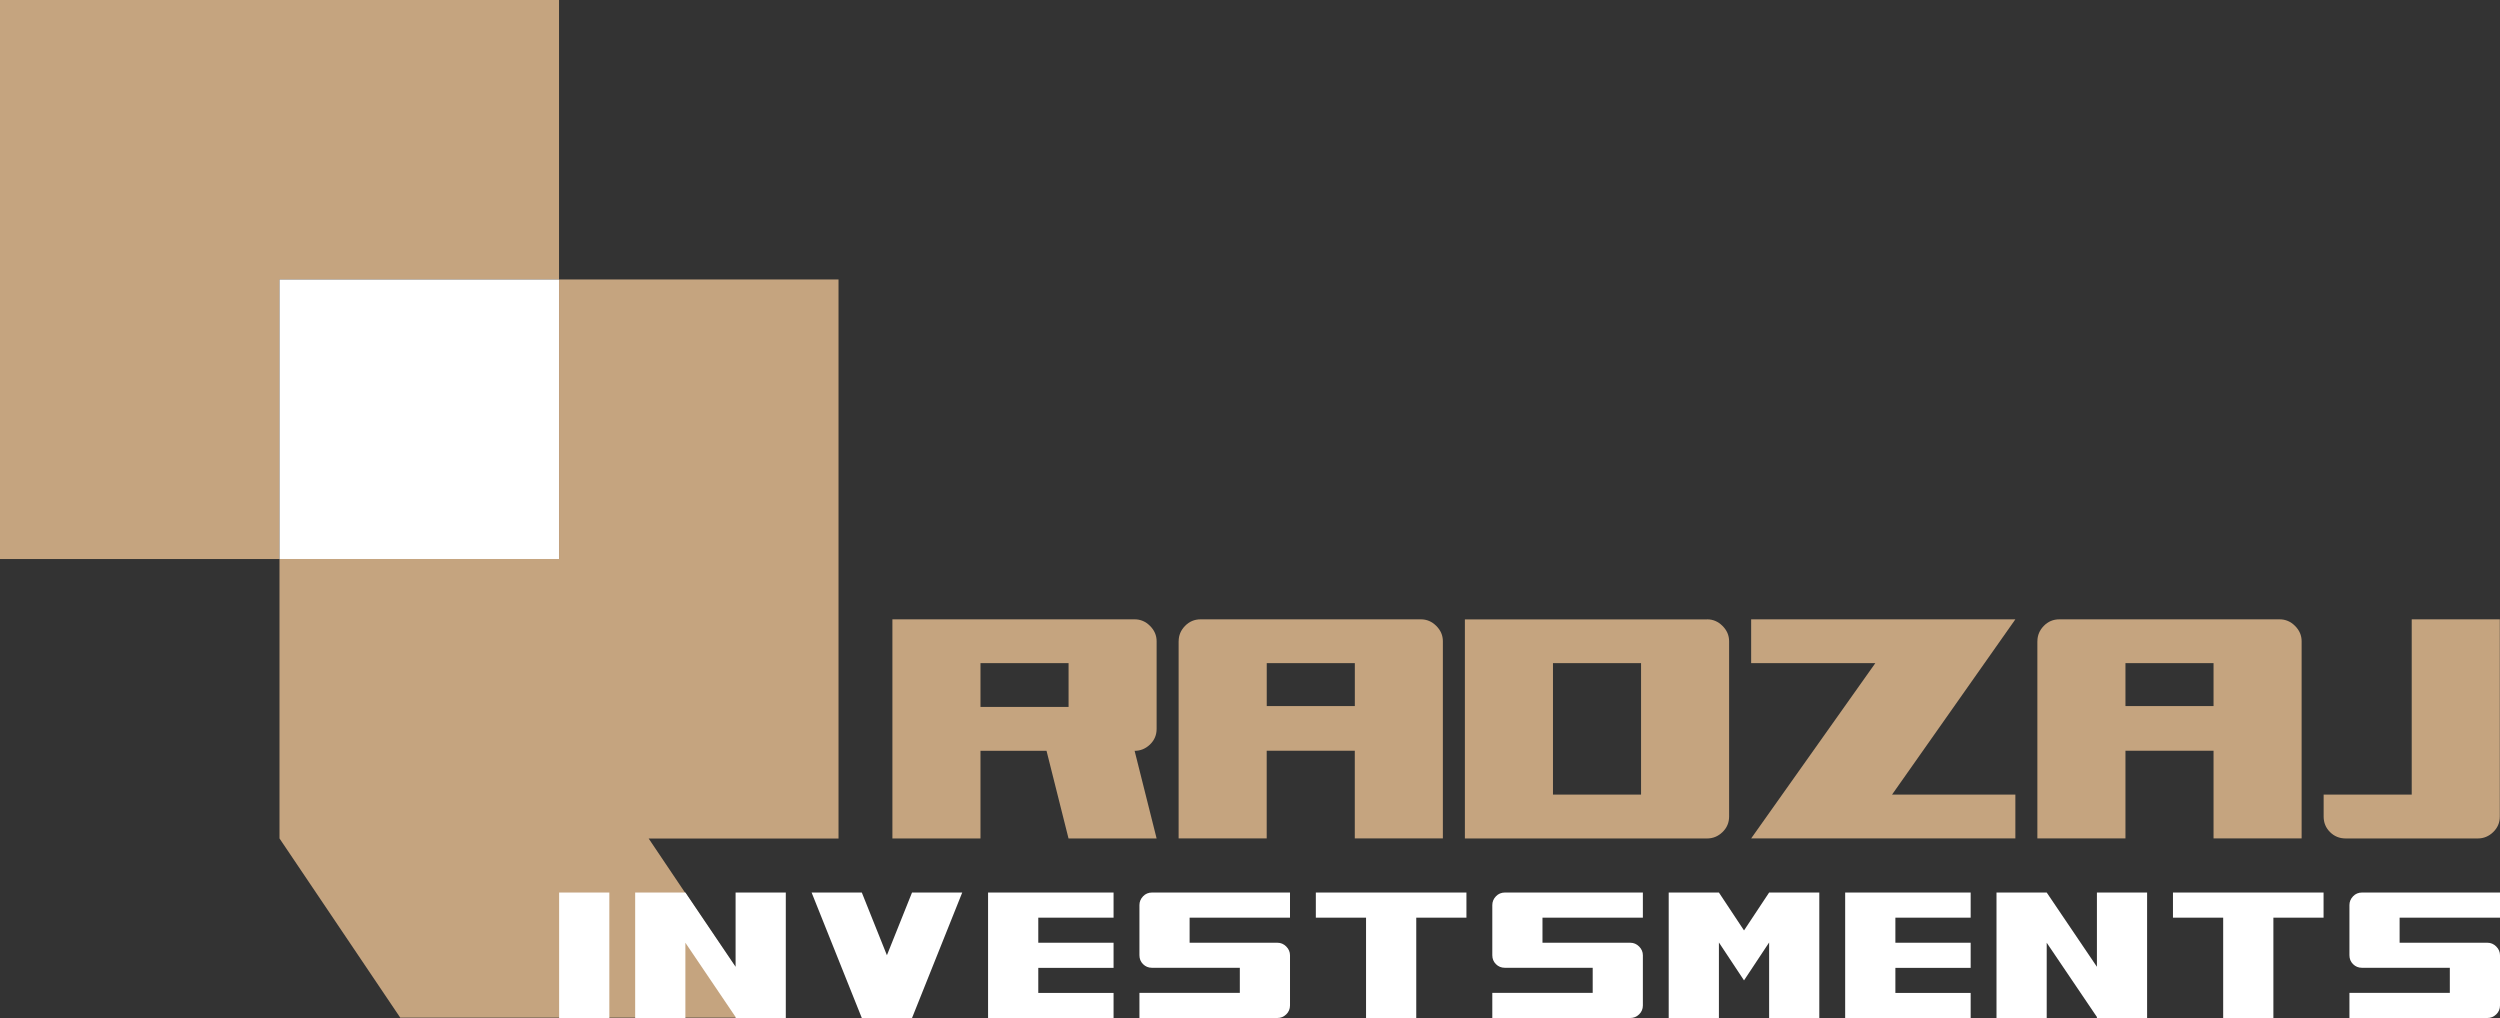
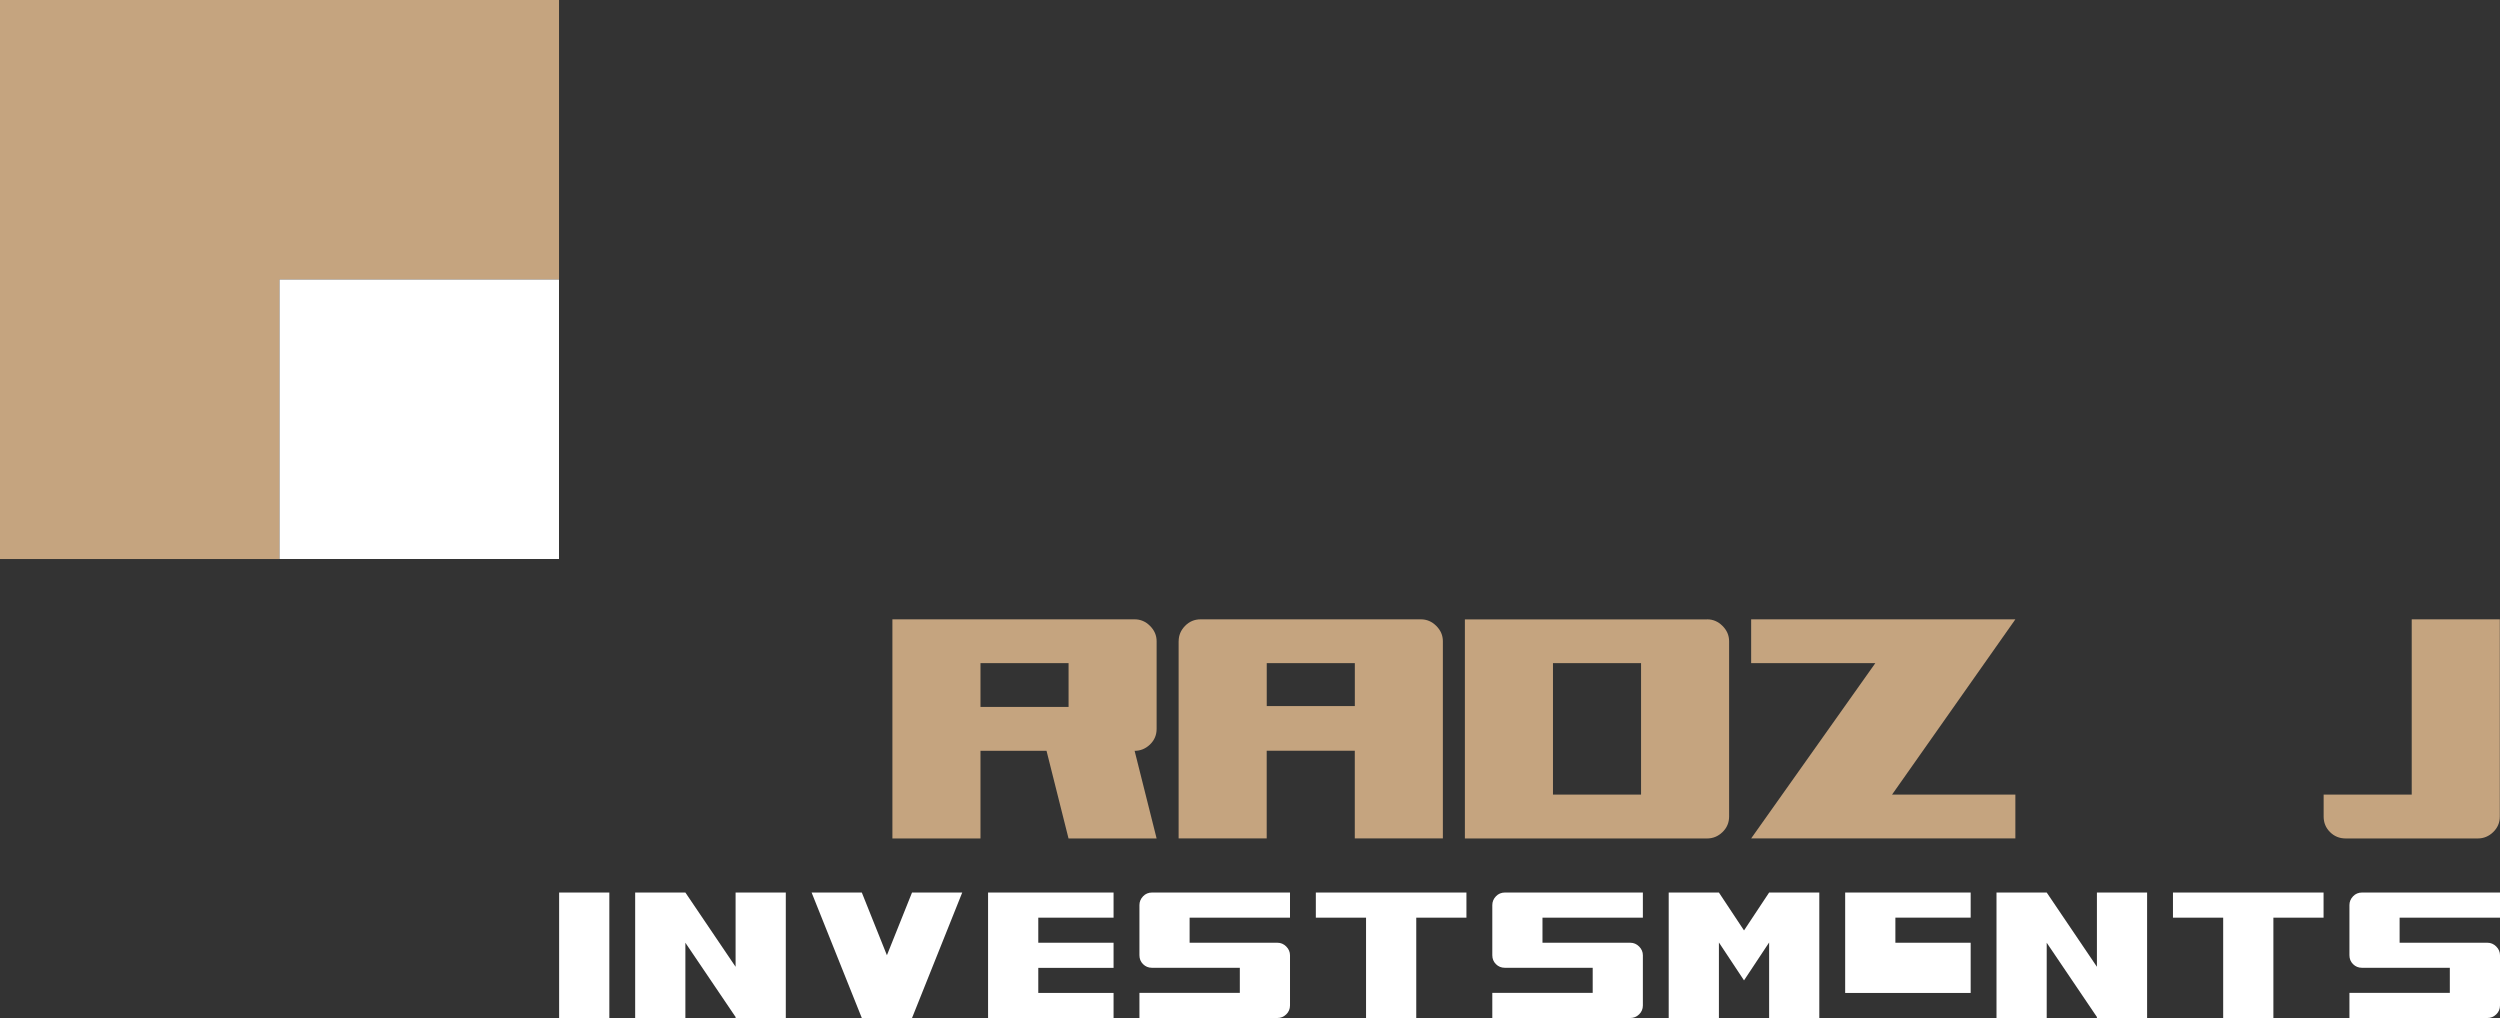
<svg xmlns="http://www.w3.org/2000/svg" id="_Слой_2" data-name="Слой 2" viewBox="0 0 757.79 308.57">
  <rect x="0" y="0" width="757.79" height="308.57" fill="#333333" stroke="none" />
  <defs>
    <style>      .cls-1 {        fill: #fff;      }      .cls-1, .cls-2 {        stroke-width: 0px;      }      .cls-2 {        fill: #c5a47f;      }    </style>
  </defs>
  <g id="_Слой_1-2" data-name="Слой 1">
    <g>
      <polygon class="cls-2" points="169.45 0 0 0 0 169.45 84.72 169.45 84.72 84.72 169.45 84.72 169.45 0" />
-       <polygon class="cls-2" points="84.72 169.45 169.45 169.45 169.45 84.72 254.17 84.72 254.17 254.17 196.62 254.17 233.14 308.47 121.32 308.47 84.72 254.14 84.72 169.45" />
      <rect class="cls-1" x="84.72" y="84.72" width="84.72" height="84.72" />
      <g>
        <path class="cls-1" d="m169.48,270.54h15.22v38.03h-15.22v-38.03Z" />
        <path class="cls-1" d="m192.53,270.54h15.22l15.22,22.51v-22.51h15.22v38.03h-15.22v-.3l-15.22-22.51v22.82h-15.22v-38.03Z" />
        <path class="cls-1" d="m246.01,270.54h15.22l7.61,19.01,7.61-19.01h15.22l-15.22,38.03h-15.22l-15.22-38.03Z" />
        <path class="cls-1" d="m299.5,270.54h38.04v7.61h-22.82v7.61h22.82v7.61h-22.82v7.61h22.82v7.61h-38.04v-38.03Z" />
        <path class="cls-1" d="m391.02,270.54v7.61h-30.43v7.61h26.63c1.01,0,1.9.38,2.66,1.14.76.76,1.14,1.65,1.14,2.66v15.21c0,1.06-.38,1.97-1.14,2.7-.76.74-1.65,1.1-2.66,1.1h-41.84v-7.61h30.43v-7.61h-26.63c-1.07,0-1.97-.37-2.7-1.1-.74-.73-1.1-1.63-1.1-2.7v-15.21c0-1.01.37-1.9,1.1-2.66.73-.76,1.64-1.14,2.7-1.14h41.84Z" />
        <path class="cls-1" d="m398.85,270.54h45.65v7.61h-15.21v30.42h-15.22v-30.42h-15.22v-7.61Z" />
        <path class="cls-1" d="m497.98,270.54v7.61h-30.43v7.61h26.63c1.01,0,1.9.38,2.66,1.14s1.14,1.65,1.14,2.66v15.21c0,1.06-.38,1.97-1.14,2.7-.76.74-1.65,1.1-2.66,1.1h-41.84v-7.61h30.43v-7.61h-26.63c-1.06,0-1.97-.37-2.7-1.1-.74-.73-1.1-1.63-1.1-2.7v-15.21c0-1.01.37-1.9,1.1-2.66.73-.76,1.64-1.14,2.7-1.14h41.84Z" />
        <path class="cls-1" d="m536.25,270.54h15.21v38.03h-15.21v-22.89l-7.61,11.49-7.61-11.49v22.89h-15.22v-38.03h15.22l7.61,11.49,7.61-11.49Z" />
-         <path class="cls-1" d="m559.3,270.54h38.04v7.61h-22.82v7.61h22.82v7.61h-22.82v7.61h22.82v7.61h-38.04v-38.03Z" />
+         <path class="cls-1" d="m559.3,270.54h38.04v7.61h-22.82v7.61h22.82v7.61h-22.82h22.82v7.61h-38.04v-38.03Z" />
        <path class="cls-1" d="m605.17,270.54h15.22l15.22,22.51v-22.51h15.21v38.03h-15.21v-.3l-15.22-22.51v22.82h-15.22v-38.03Z" />
        <path class="cls-1" d="m658.66,270.54h45.65v7.61h-15.21v30.42h-15.22v-30.42h-15.22v-7.61Z" />
        <path class="cls-1" d="m757.79,270.54v7.61h-30.43v7.61h26.63c1.01,0,1.9.38,2.66,1.14s1.14,1.65,1.14,2.66v15.21c0,1.06-.38,1.97-1.14,2.7-.76.74-1.65,1.1-2.66,1.1h-41.84v-7.61h30.43v-7.61h-26.63c-1.06,0-1.97-.37-2.7-1.1-.74-.73-1.1-1.63-1.1-2.7v-15.21c0-1.01.37-1.9,1.1-2.66.73-.76,1.64-1.14,2.7-1.14h41.84Z" />
      </g>
      <g>
        <path class="cls-2" d="m270.5,187.73h73.42c1.78,0,3.34.66,4.67,1.99s2,2.88,2,4.65v26.57c0,1.86-.67,3.43-2,4.72-1.33,1.28-2.89,1.93-4.67,1.93l6.67,26.57h-26.7l-6.67-26.57h-20.02v26.57h-26.7v-66.41Zm26.7,13.28v13.28h26.7v-13.28h-26.7Z" />
        <path class="cls-2" d="m357.27,194.37c0-1.77.64-3.32,1.94-4.65,1.29-1.33,2.87-1.99,4.74-1.99h66.74c1.78,0,3.34.66,4.67,1.99s2,2.88,2,4.65v59.77h-26.7v-26.57h-26.7v26.57h-26.7v-59.77Zm53.4,19.66v-13.02h-26.7v13.02h26.7Z" />
        <path class="cls-2" d="m517.45,187.73c1.78,0,3.34.66,4.67,1.99,1.33,1.33,2,2.88,2,4.65v53.13c0,1.86-.67,3.43-2,4.72-1.33,1.29-2.89,1.93-4.67,1.93h-73.42v-66.41h73.42Zm-46.72,53.13h26.7v-39.85h-26.7v39.85Z" />
        <path class="cls-2" d="m530.8,187.73h80.09l-37.38,53.13h37.38v13.28h-80.09l37.64-53.13h-37.64v-13.28Z" />
-         <path class="cls-2" d="m617.57,194.37c0-1.77.64-3.32,1.94-4.65,1.29-1.33,2.87-1.99,4.74-1.99h66.74c1.78,0,3.34.66,4.67,1.99,1.33,1.33,2,2.88,2,4.65v59.77h-26.7v-26.57h-26.7v26.57h-26.7v-59.77Zm53.39,19.66v-13.02h-26.7v13.02h26.7Z" />
        <path class="cls-2" d="m731.03,187.73h26.7v59.77c0,1.86-.67,3.43-2,4.72-1.33,1.29-2.89,1.93-4.67,1.93h-40.05c-1.87,0-3.45-.64-4.74-1.93-1.29-1.28-1.94-2.86-1.94-4.72v-6.64h26.7v-53.13Z" />
      </g>
    </g>
  </g>
</svg>